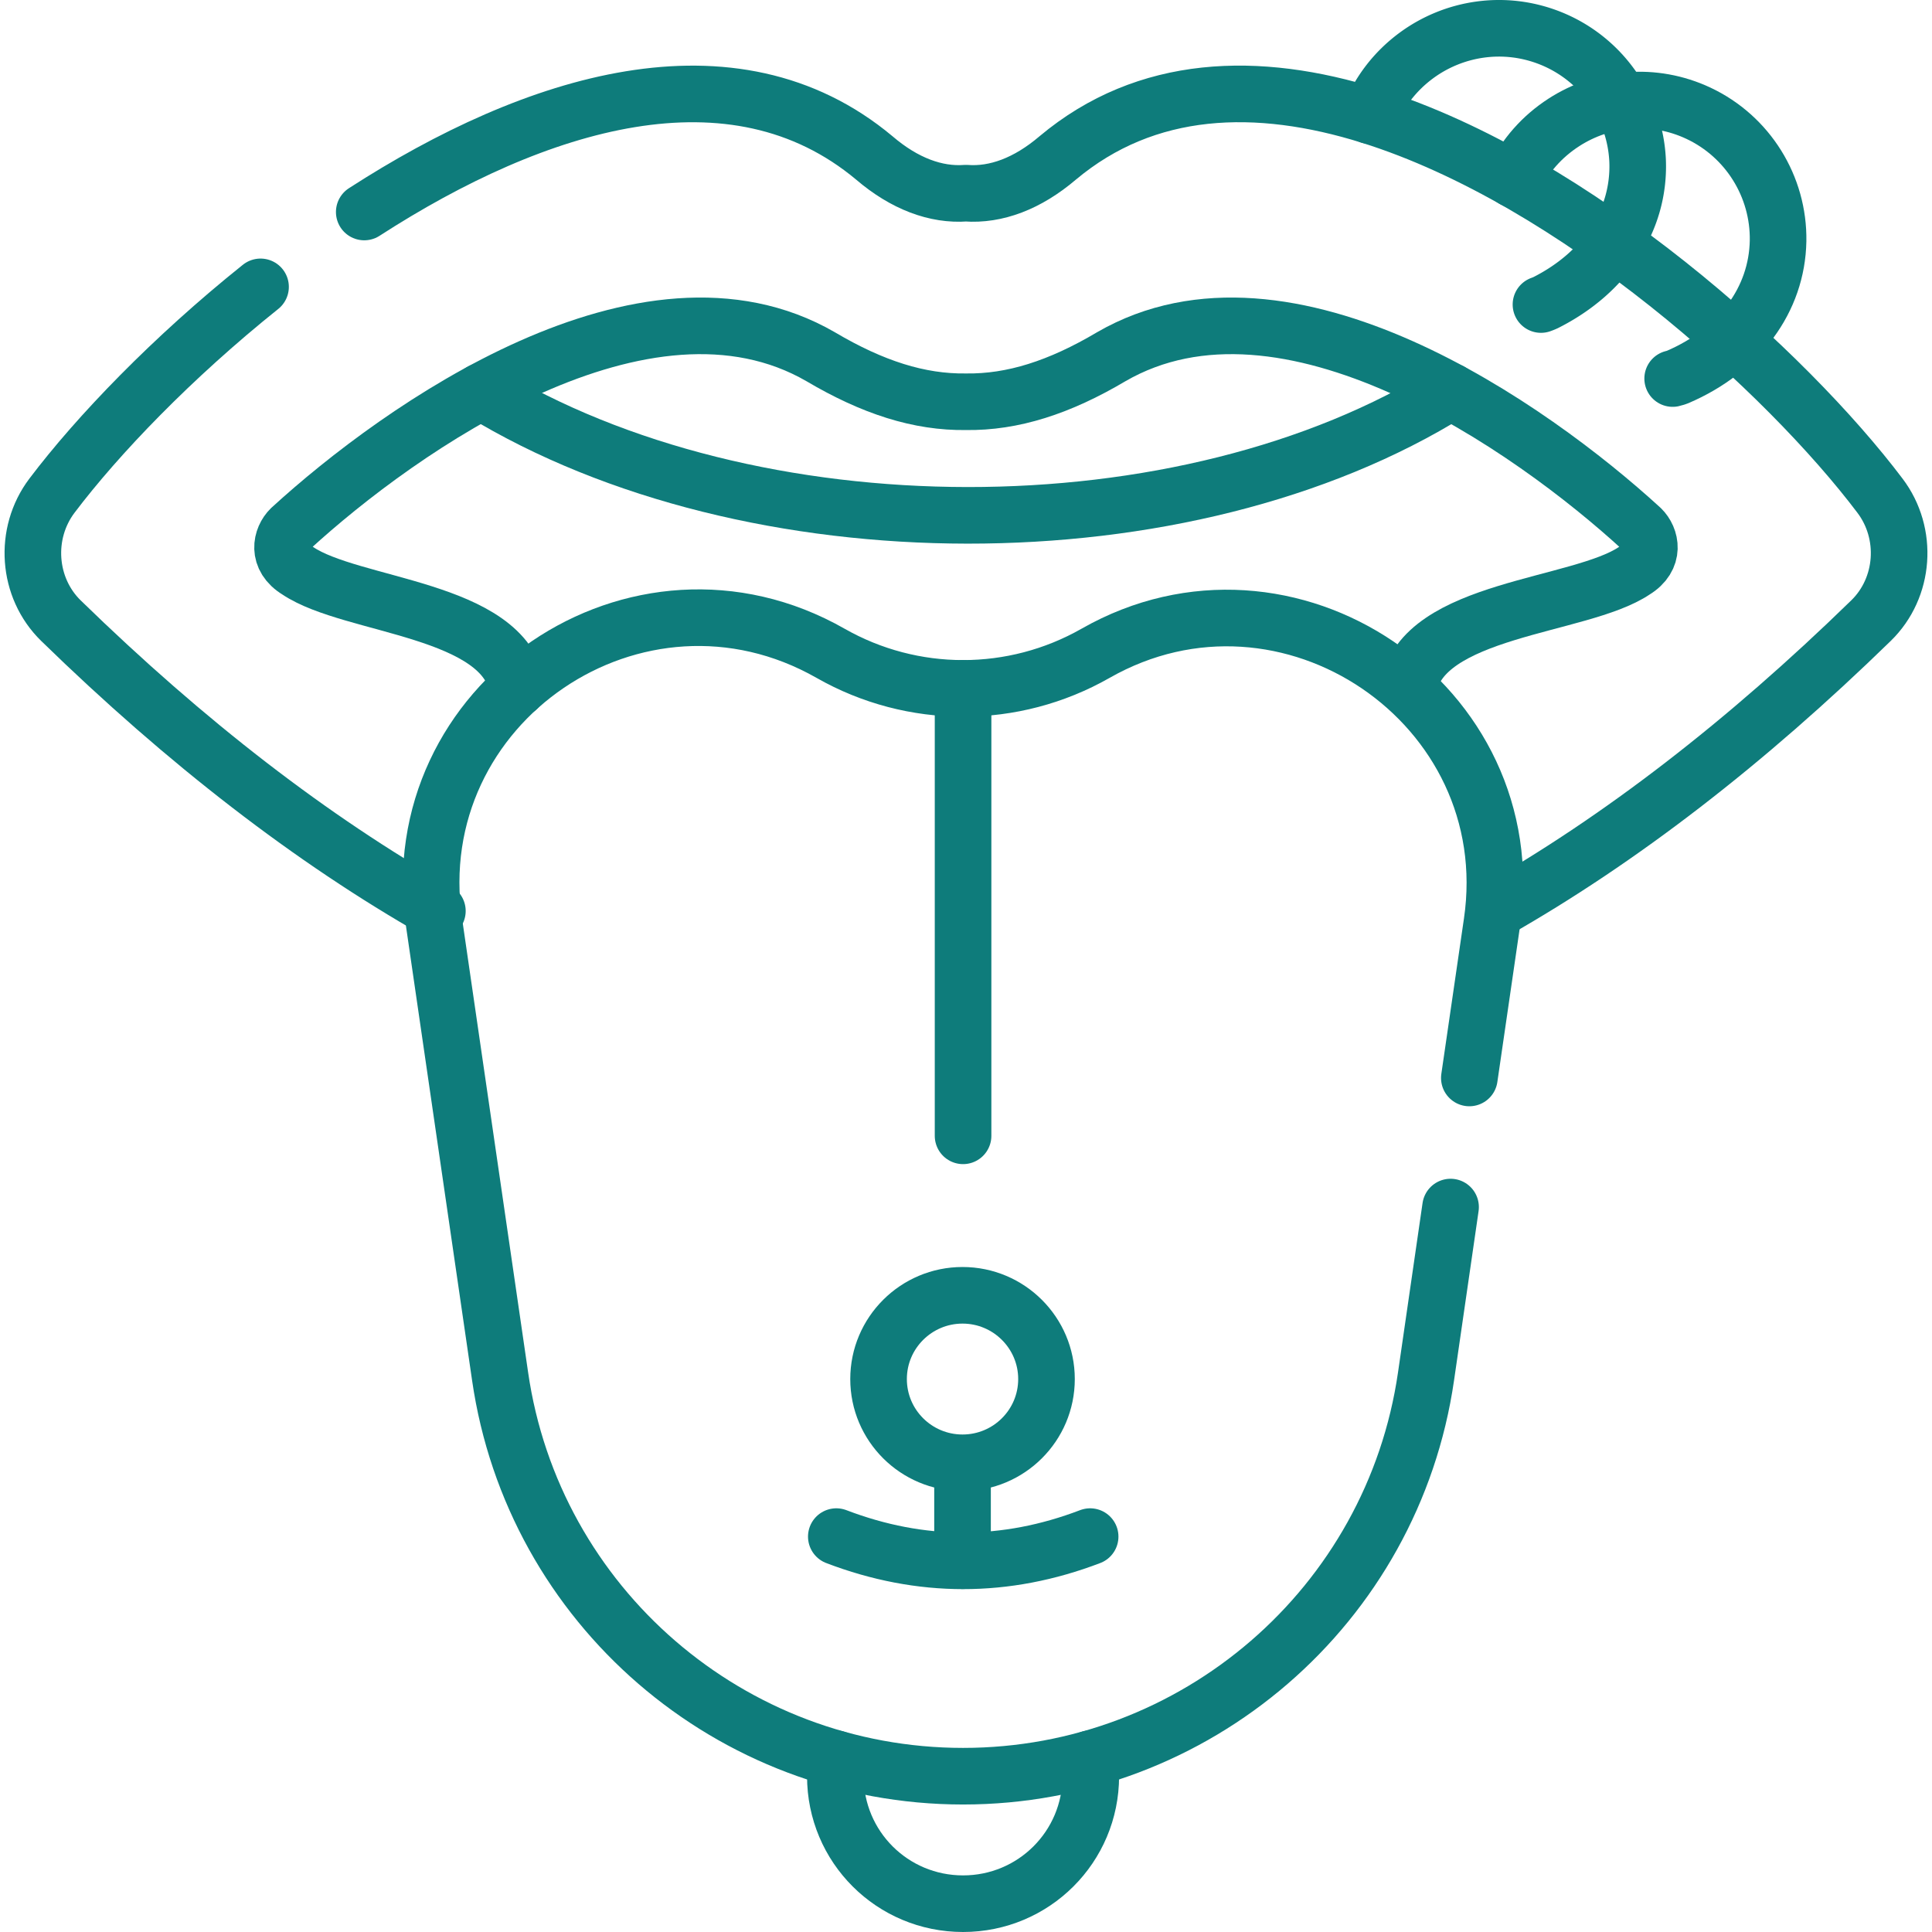
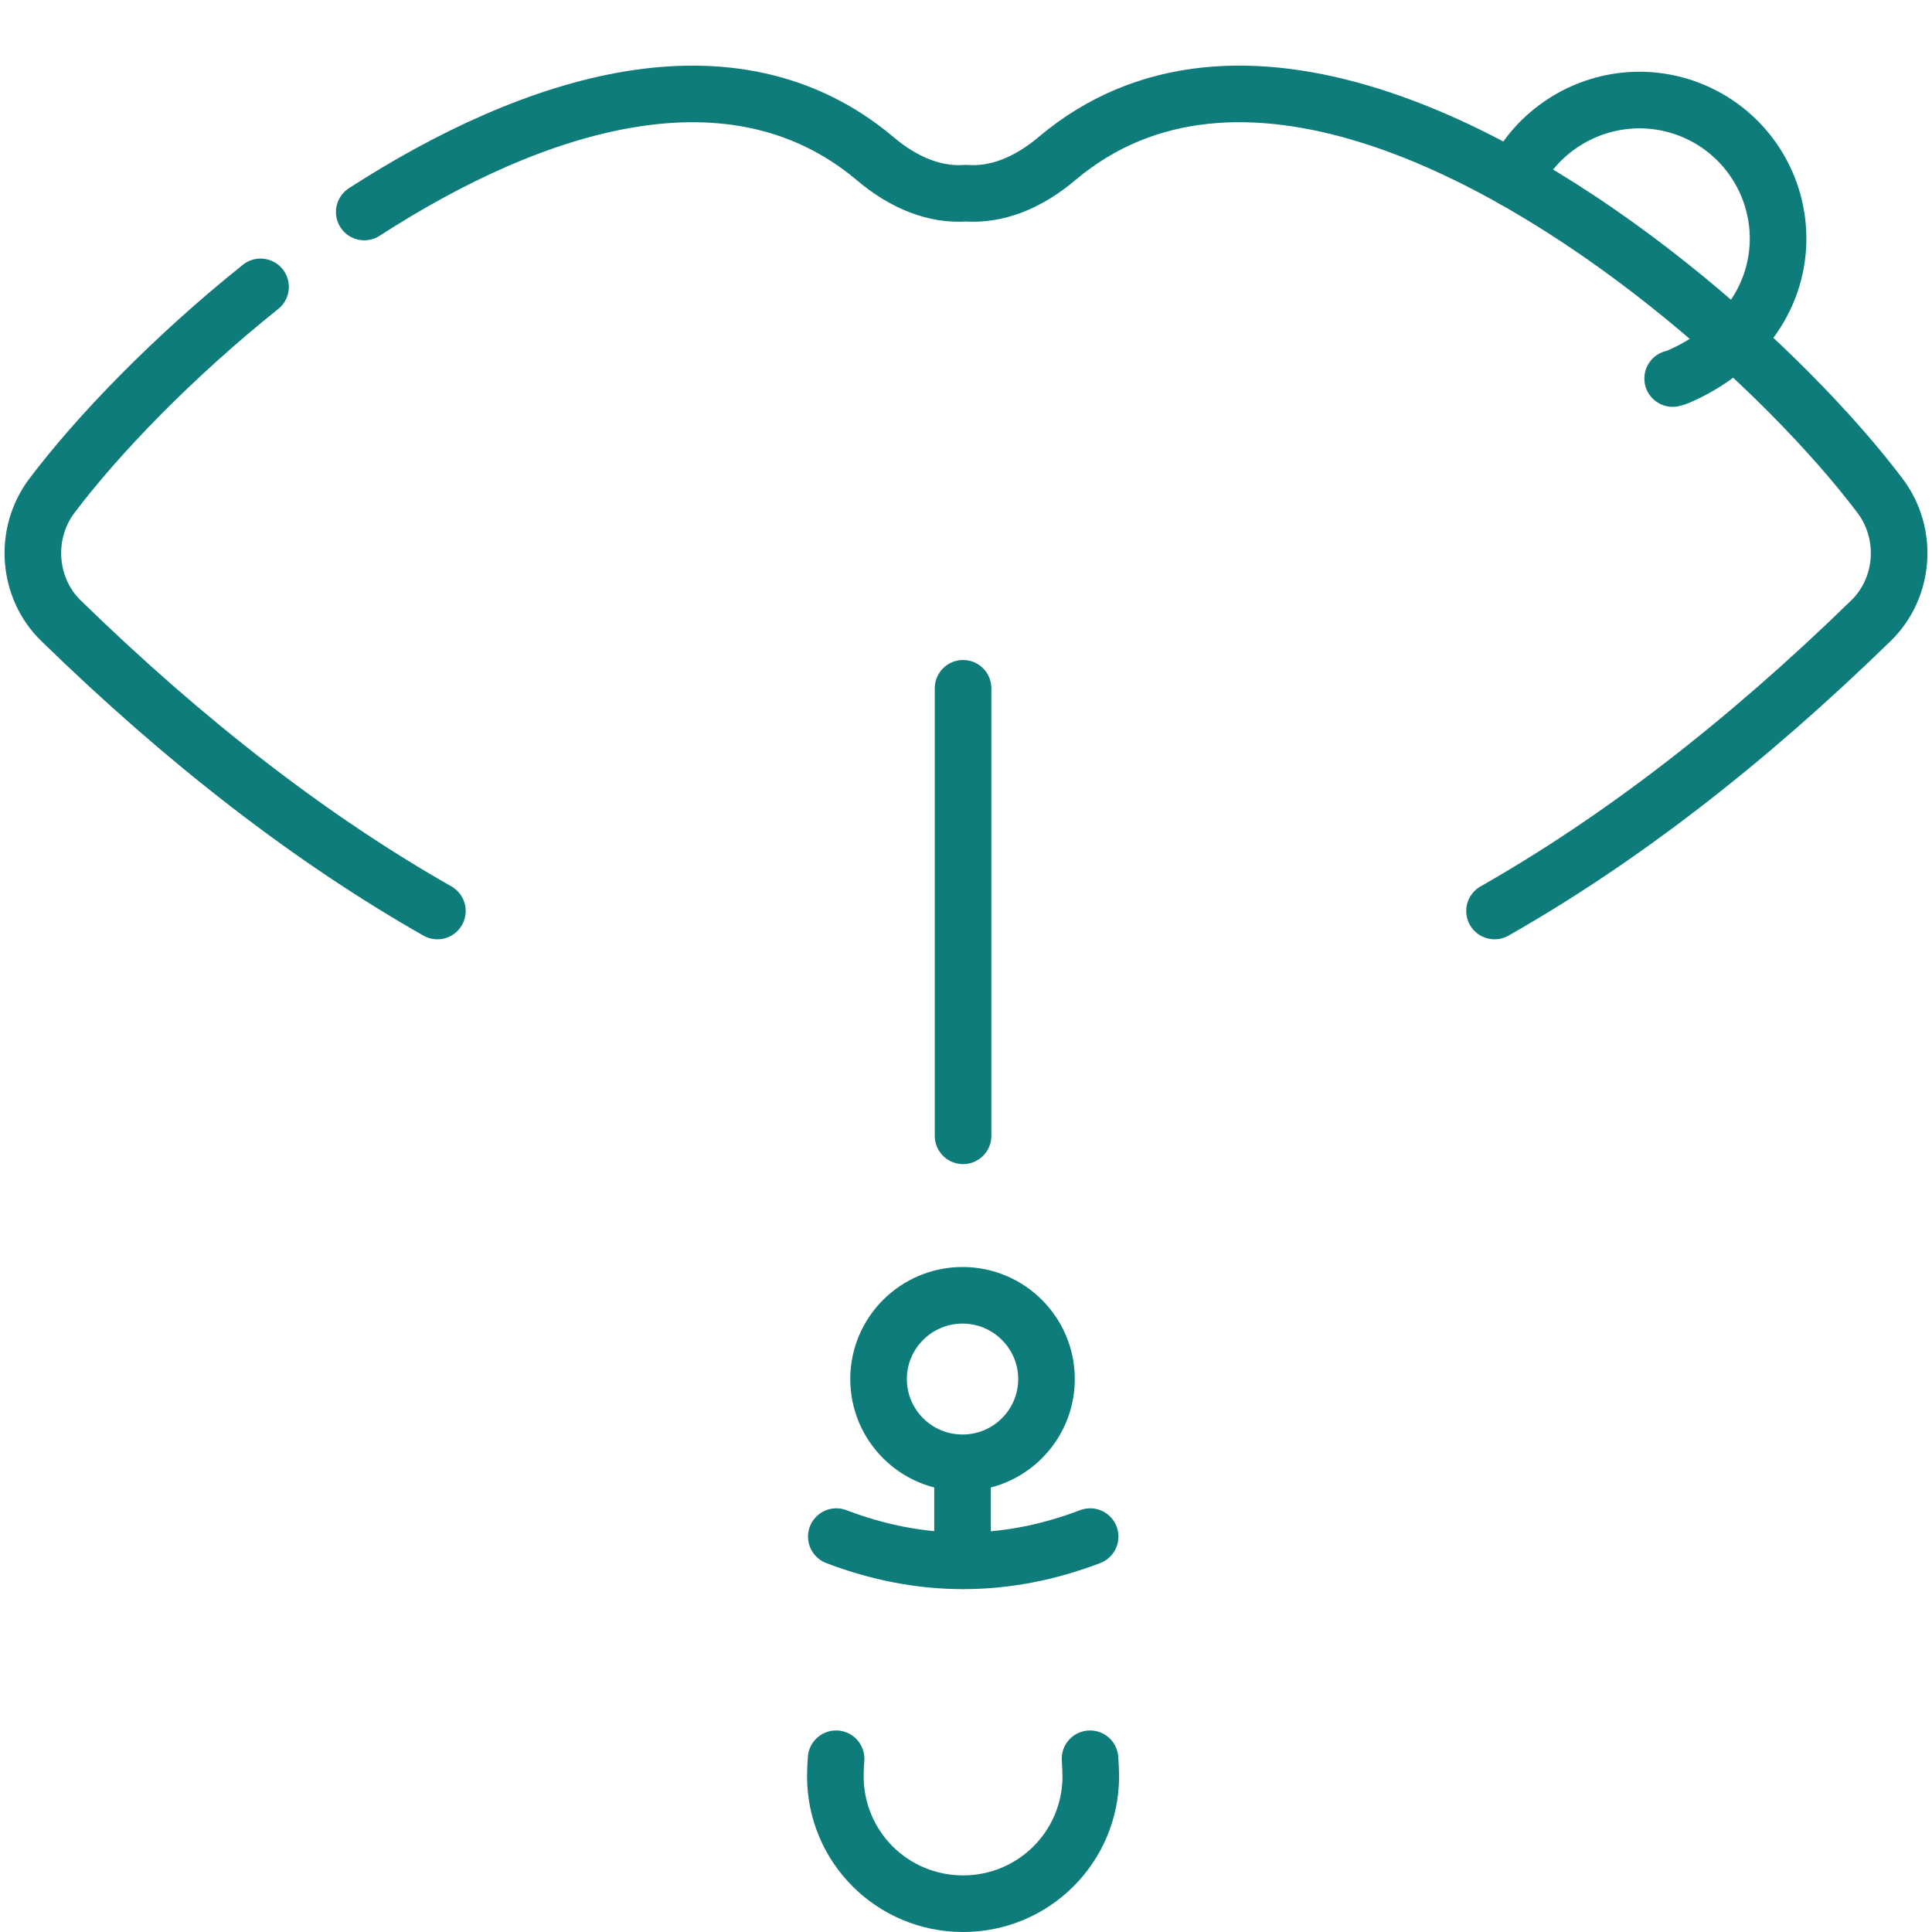
<svg xmlns="http://www.w3.org/2000/svg" class="" xml:space="preserve" style="enable-background:new 0 0 512 512" viewBox="0 0 512 512" y="0" x="0" height="512" width="512" version="1.1">
  <g>
-     <path opacity="1" data-original="#000000" stroke-miterlimit="10" stroke-linejoin="round" stroke-linecap="round" stroke-width="15" stroke="#0e7c7b" fill="none" style="stroke-width:15;stroke-linecap:round;stroke-linejoin:round;stroke-miterlimit:10;" d="M408.374 80.701a15.17 15.17 0 0 0 1.194-.482c16-8.05 25.066-22.138 24.412-37.7-.682-14.371-9.748-27.099-23.19-32.428-12.249-4.847-25.549-2.665-35.439 4.62-5.57 4.11-9.776 9.524-12.334 15.93" />
    <path opacity="1" data-original="#000000" stroke-miterlimit="10" stroke-linejoin="round" stroke-linecap="round" stroke-width="15" stroke="#0e7c7b" fill="none" style="stroke-width:15;stroke-linecap:round;stroke-linejoin:round;stroke-miterlimit:10;" d="M443.273 100.317c.426-.085.853-.255 1.222-.368 16.483-7.058 26.43-20.551 26.714-36.113.227-14.4-8.014-27.666-21.087-33.817-11.936-5.613-25.35-4.252-35.666 2.409-5.797 3.742-10.345 8.872-13.3 15.108" />
    <path opacity="1" data-original="#000000" stroke-miterlimit="10" stroke-linejoin="round" stroke-linecap="round" stroke-width="15" stroke="#0e7c7b" fill="none" style="stroke-width:15;stroke-linecap:round;stroke-linejoin:round;stroke-miterlimit:10;" d="M115.911 241.422c-33.251-18.907-66.53-44.56-99.752-76.931-8.952-8.731-9.947-23.13-2.387-33.136 12.107-16.015 31.83-36.566 55.276-55.331m27.481-19.842c45.357-29.281 97.705-45.665 135.191-14.315 7.957 6.803 16.313 9.921 24.27 9.326 7.957.595 16.313-2.523 24.298-9.326 23.531-19.729 52.974-20.551 82.842-11.197 54.537 17.093 110.551 68.172 135.077 100.684 7.588 10.006 6.593 24.406-2.387 33.136-33.222 32.371-66.473 58.024-99.752 76.931M255.08 413.652v-21.174M221.631 407.217c22.423 8.56 44.846 8.56 67.268 0M288.871 466.091c.085 1.247.199 3.401.199 4.62 0 18.708-15.119 33.788-33.847 33.788-18.757 0-33.847-15.08-33.847-33.788 0-1.332.085-3.26.199-4.62M255.222 301.005V182.406M277.332 365.464c0-12.245-9.975-22.195-22.252-22.195s-22.252 9.949-22.252 22.195c0 12.274 9.975 22.195 22.252 22.195 12.277-.001 22.252-9.922 22.252-22.195h0z" />
-     <path opacity="1" data-original="#000000" stroke-miterlimit="10" stroke-linejoin="round" stroke-linecap="round" stroke-width="15" stroke="#0e7c7b" fill="none" style="stroke-width:15;stroke-linecap:round;stroke-linejoin:round;stroke-miterlimit:10;" d="M137.197 182.406c-3.581-21.231-43.936-21.486-58.288-31.152-5.712-3.458-4.405-8.731-1.876-11.197 29.073-26.617 93.954-72.424 140.448-45.523 13.755 8.135 26.117 12.104 38.508 11.934 12.391.17 24.782-3.798 38.508-11.934 46.494-26.9 111.404 18.907 140.448 45.523 2.529 2.466 3.837 7.738-1.847 11.197-14.38 9.666-56.299 9.921-59.851 31.152" />
-     <path opacity="1" data-original="#000000" stroke-miterlimit="10" stroke-linejoin="round" stroke-linecap="round" stroke-width="15" stroke="#0e7c7b" fill="none" style="stroke-width:15;stroke-linecap:round;stroke-linejoin:round;stroke-miterlimit:10;" d="M384.445 103.747c-70.366 43.936-185.493 43.596-256.91 0M384.416 319.884l-6.508 44.9c-8.81 60.802-61.101 105.928-122.686 105.928h0c-61.613 0-113.876-45.127-122.686-105.928l-17.506-120.3c-8.469-58.137 53.94-100.486 105.095-71.346 21.741 12.387 48.455 12.387 70.196 0 50.871-28.998 113.535 13.464 105.066 71.346l-5.996 41.187" />
  </g>
</svg>